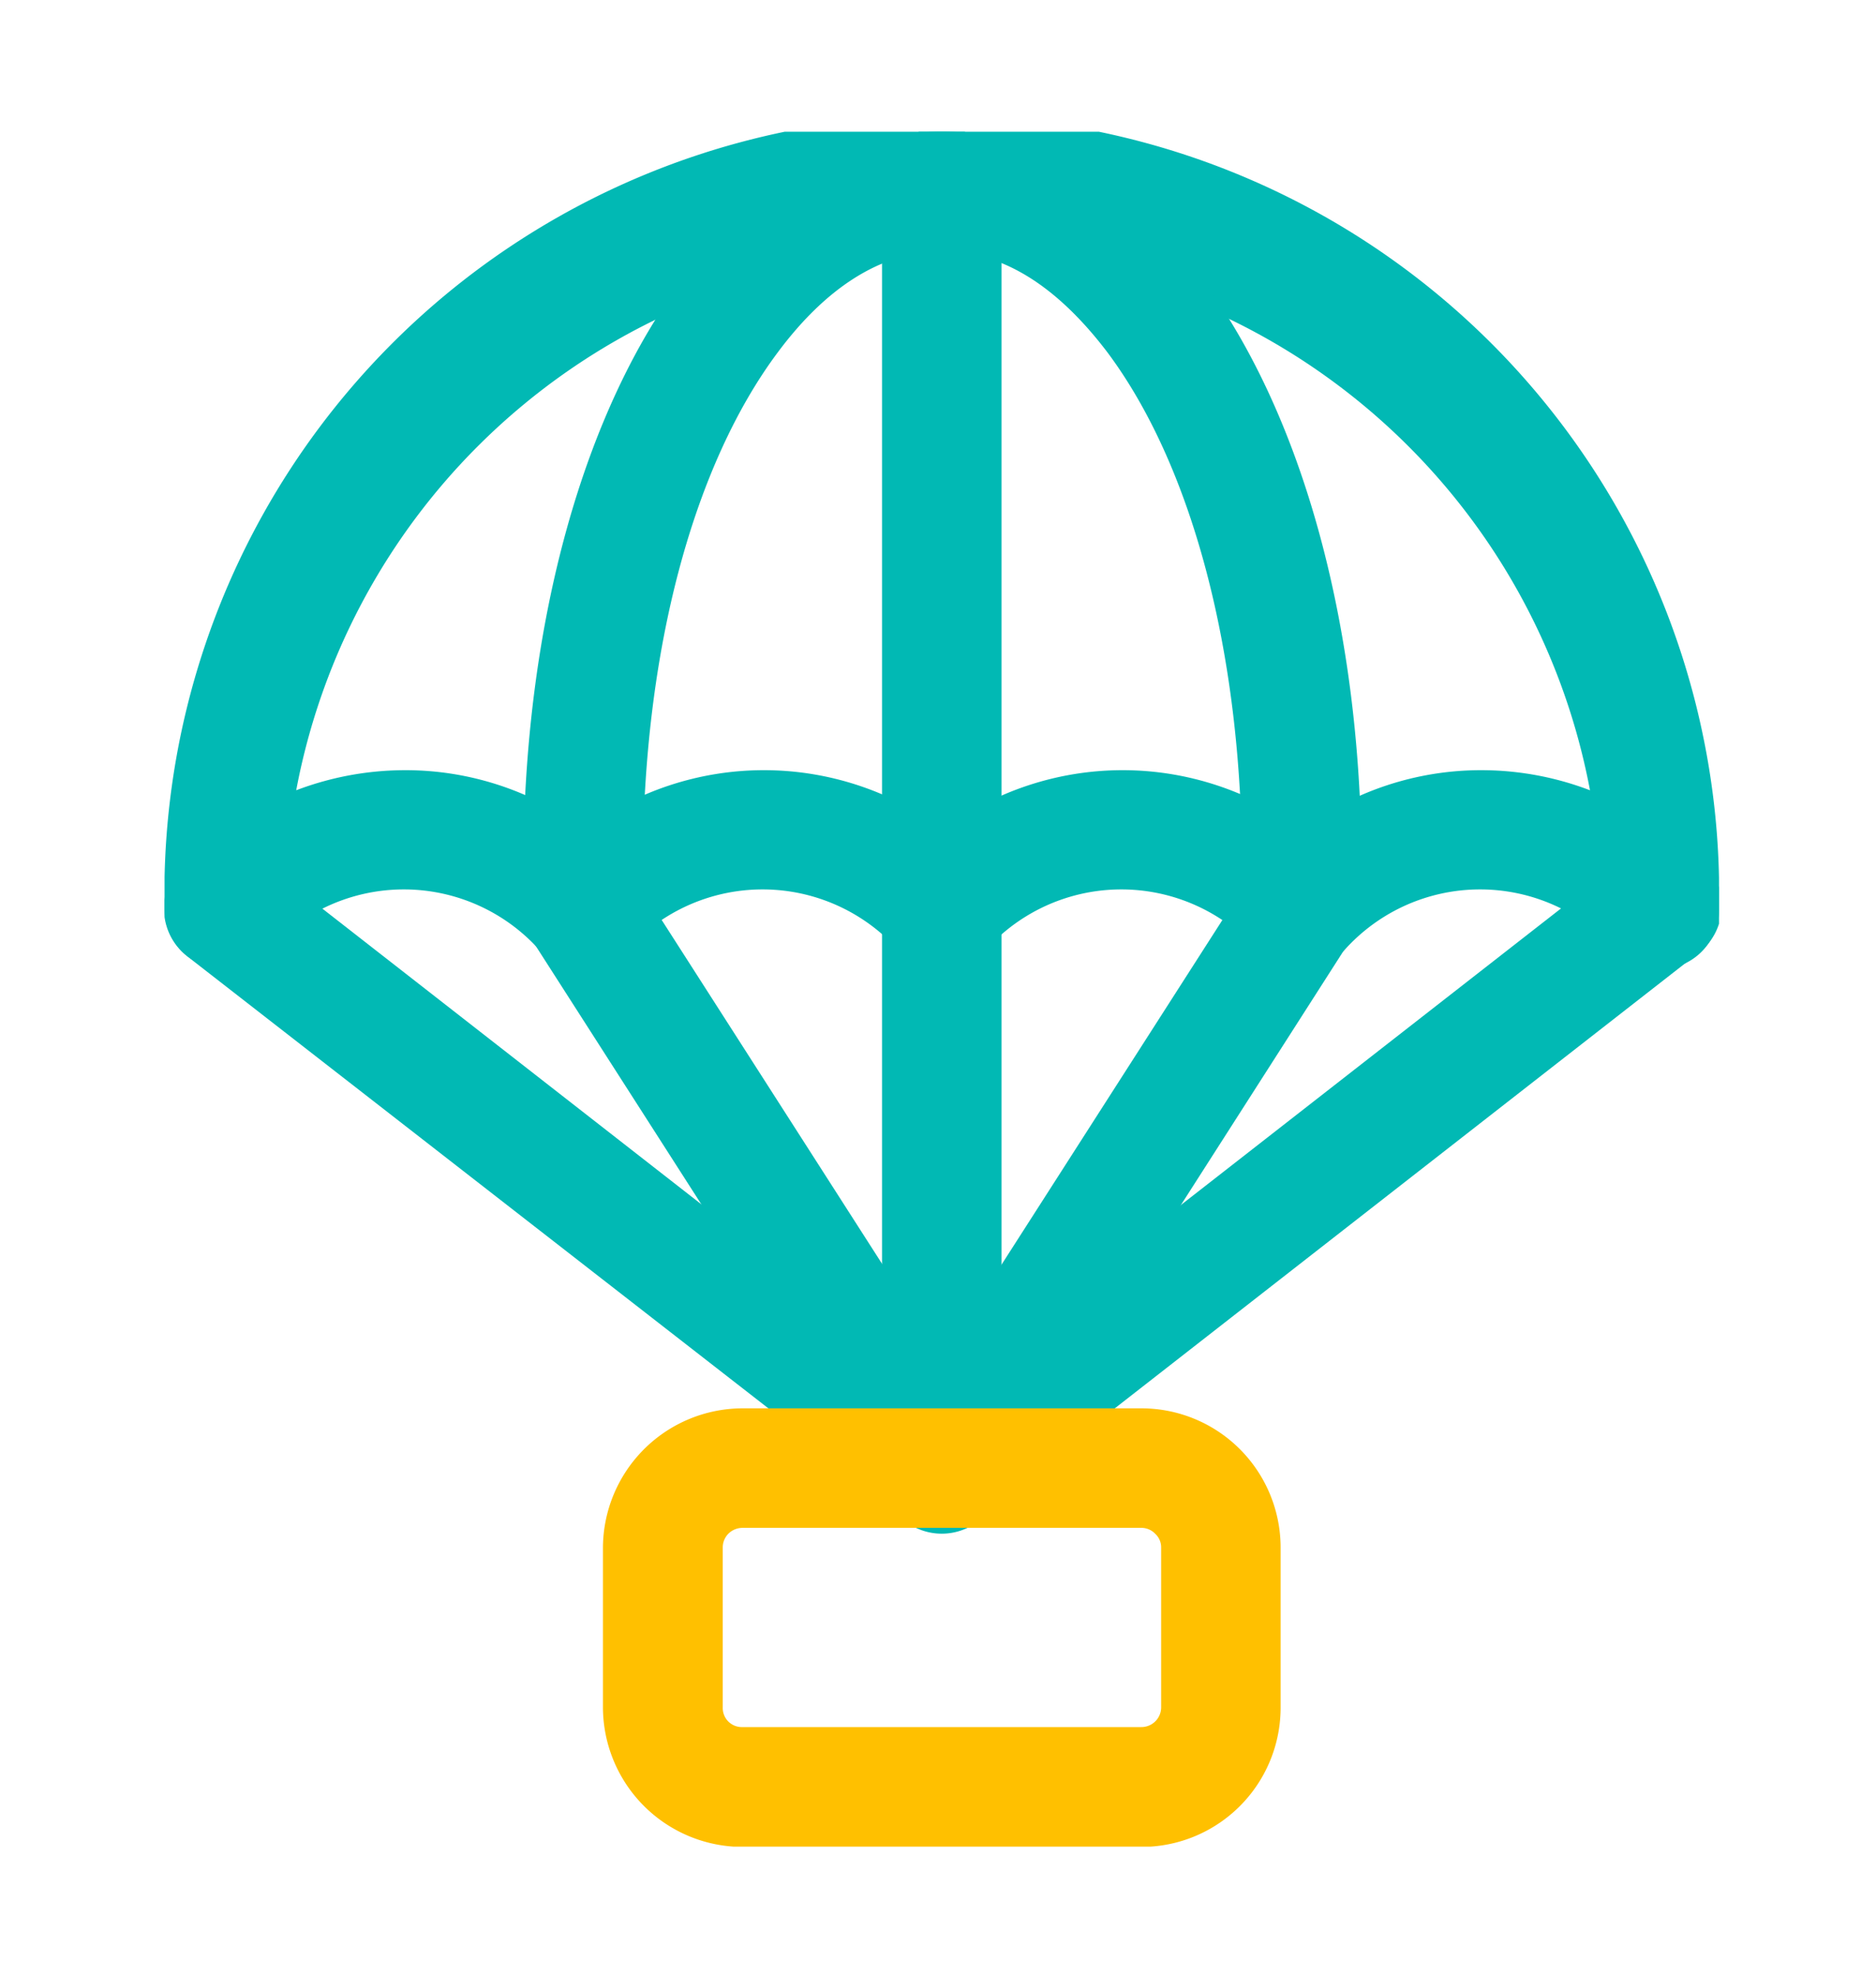
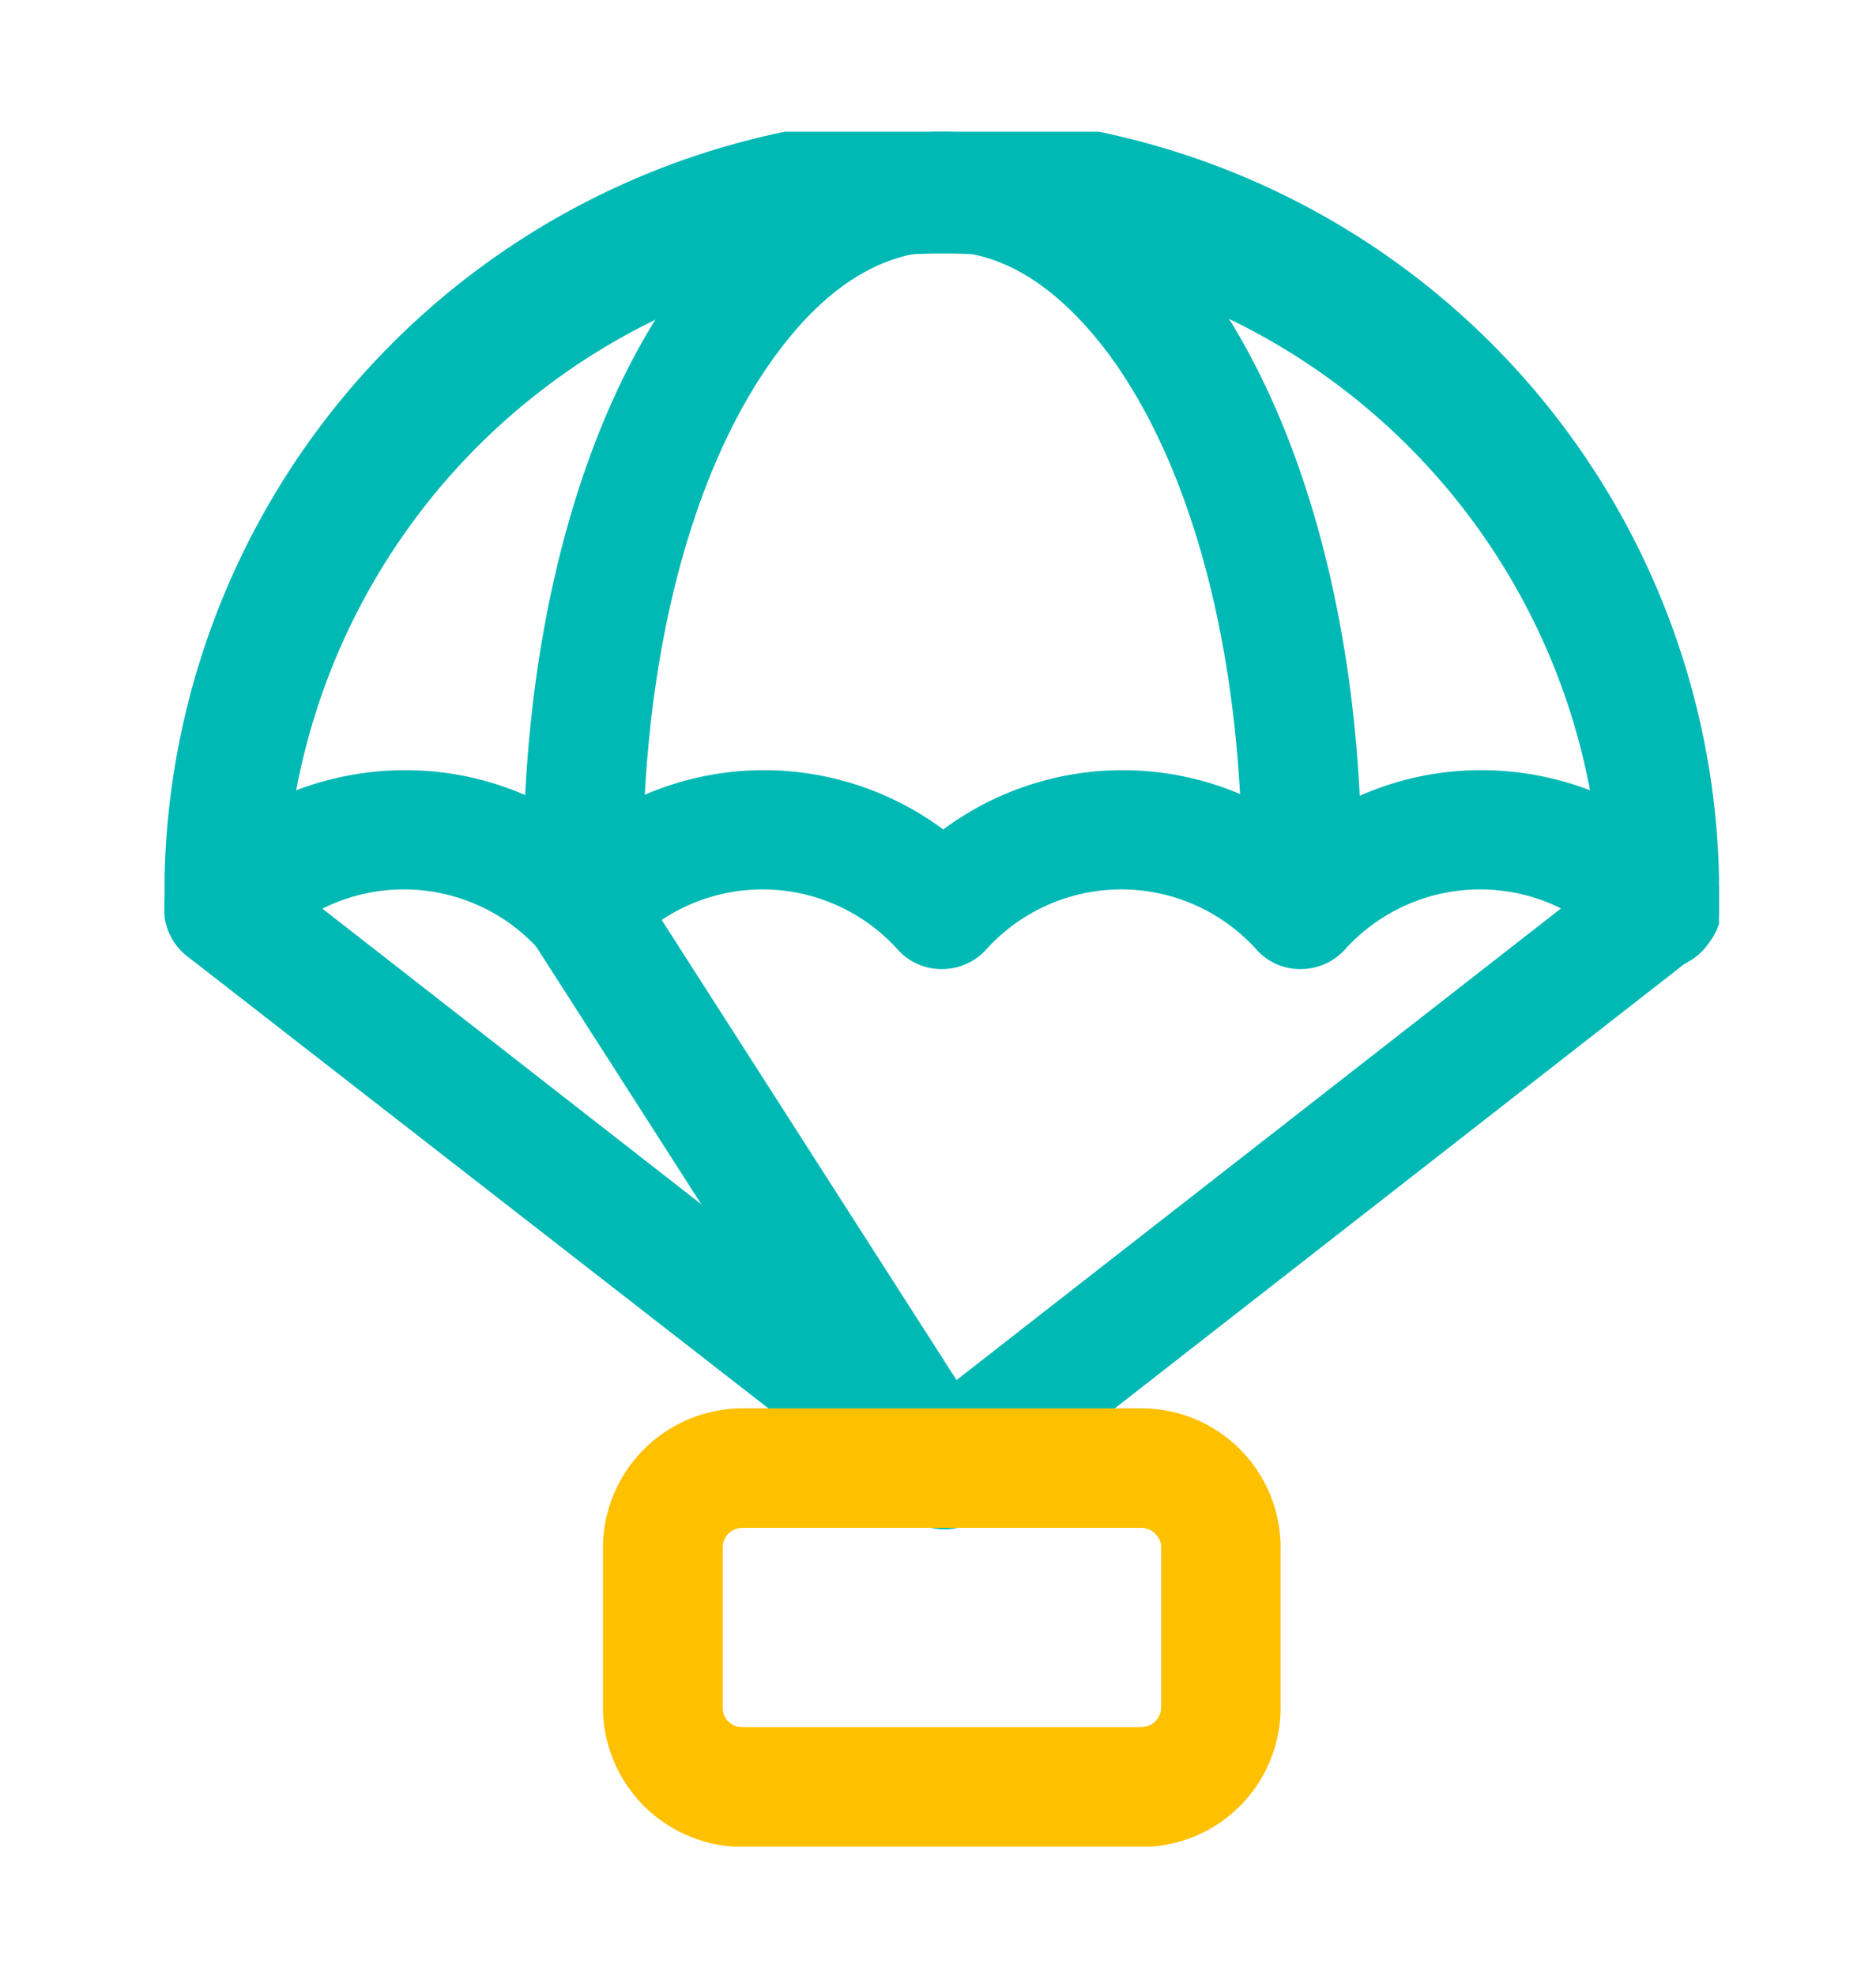
<svg xmlns="http://www.w3.org/2000/svg" width="57" height="60" viewBox="0 0 57 60" fill="none">
  <g clip-path="url(#sj624hxrha)" fill-rule="evenodd" clip-rule="evenodd">
    <path d="M5 27.62a1.82 1.82 0 0 0 3.17 1.21 5.53 5.53 0 0 1 8.2 0 1.77 1.77 0 0 0 1.35.6 1.809 1.809 0 0 0 1.35-.6 5.53 5.53 0 0 1 8.2 0 1.77 1.77 0 0 0 1.35.6 1.809 1.809 0 0 0 1.35-.6 5.53 5.53 0 0 1 8.2 0 1.77 1.77 0 0 0 1.35.6 1.809 1.809 0 0 0 1.35-.6 5.53 5.53 0 0 1 8.2 0 1.81 1.81 0 0 0 3.16-1.21A23.618 23.618 0 0 0 28.615 3.514 23.62 23.62 0 0 0 5 27.62zM9 24a20 20 0 0 1 39.31 0 9.25 9.25 0 0 0-3.3-.61 9.11 9.11 0 0 0-5.45 1.8 9.15 9.15 0 0 0-10.9 0 9.15 9.15 0 0 0-10.9 0 9.11 9.11 0 0 0-5.45-1.8A9.312 9.312 0 0 0 9 24z" fill="#01B9B4" />
    <path d="M19.53 26.41c0-6.75 1.58-12.34 4.11-15.72 1.41-1.89 3.09-3.06 5-3.06 1.91 0 3.56 1.17 5 3.06 2.53 3.38 4.1 9 4.1 15.72a1.82 1.82 0 0 0 3.63 0c0-7.7-1.94-14-4.82-17.9-2.24-2.94-5-4.51-7.93-4.51-2.93 0-5.7 1.57-7.89 4.51-2.89 3.86-4.83 10.2-4.83 17.9a1.82 1.82 0 0 0 3.63 0z" fill="#01B9B4" />
-     <path d="M30.43 44.57V27.62a1.82 1.82 0 1 0-3.63 0v17a1.819 1.819 0 0 0 3.149 1.373 1.82 1.82 0 0 0 .48-1.373v-.05z" fill="#01B9B4" />
-     <path d="M30.43 26.41V5.82a1.82 1.82 0 1 0-3.63 0v20.59a1.82 1.82 0 0 0 3.63 0zM30.14 45.56 41 28.6a1.82 1.82 0 0 0-3-2l-10.9 17a1.823 1.823 0 1 0 3.05 2l-.01-.04z" fill="#01B9B4" />
    <path d="m30.14 43.59-10.9-17a1.824 1.824 0 1 0-3.05 2l10.9 17a1.824 1.824 0 0 0 3.05-2z" fill="#01B9B4" />
    <path d="m29.73 46 21.8-17a1.818 1.818 0 0 0-.158-3.09 1.818 1.818 0 0 0-2.072.22l-21.8 17A1.82 1.82 0 0 0 29.73 46z" fill="#01B9B4" />
    <path d="m29.73 43.14-21.8-17a1.833 1.833 0 0 0-2.23 2.91L27.5 46a1.822 1.822 0 0 0 2.955-.916 1.82 1.82 0 0 0-.725-1.954v.01z" fill="#01B9B4" />
    <path d="M38.91 51.84V47a4.23 4.23 0 0 0-4.24-4.23H22.56A4.25 4.25 0 0 0 18.32 47v4.85a4.25 4.25 0 0 0 4.24 4.24h12.11a4.231 4.231 0 0 0 4.24-4.24v-.01zM35.28 47v4.85a.6.6 0 0 1-.61.6H22.56a.579.579 0 0 1-.6-.6V47a.59.59 0 0 1 .367-.553.6.6 0 0 1 .233-.047h12.11a.58.58 0 0 1 .43.18.56.56 0 0 1 .18.42z" fill="#FFC000" />
  </g>
  <defs>
    <clipPath id="sj624hxrha">
      <path fill="#fff" transform="translate(5 4)" d="M0 0h47.23v52.08H0z" />
    </clipPath>
  </defs>
</svg>